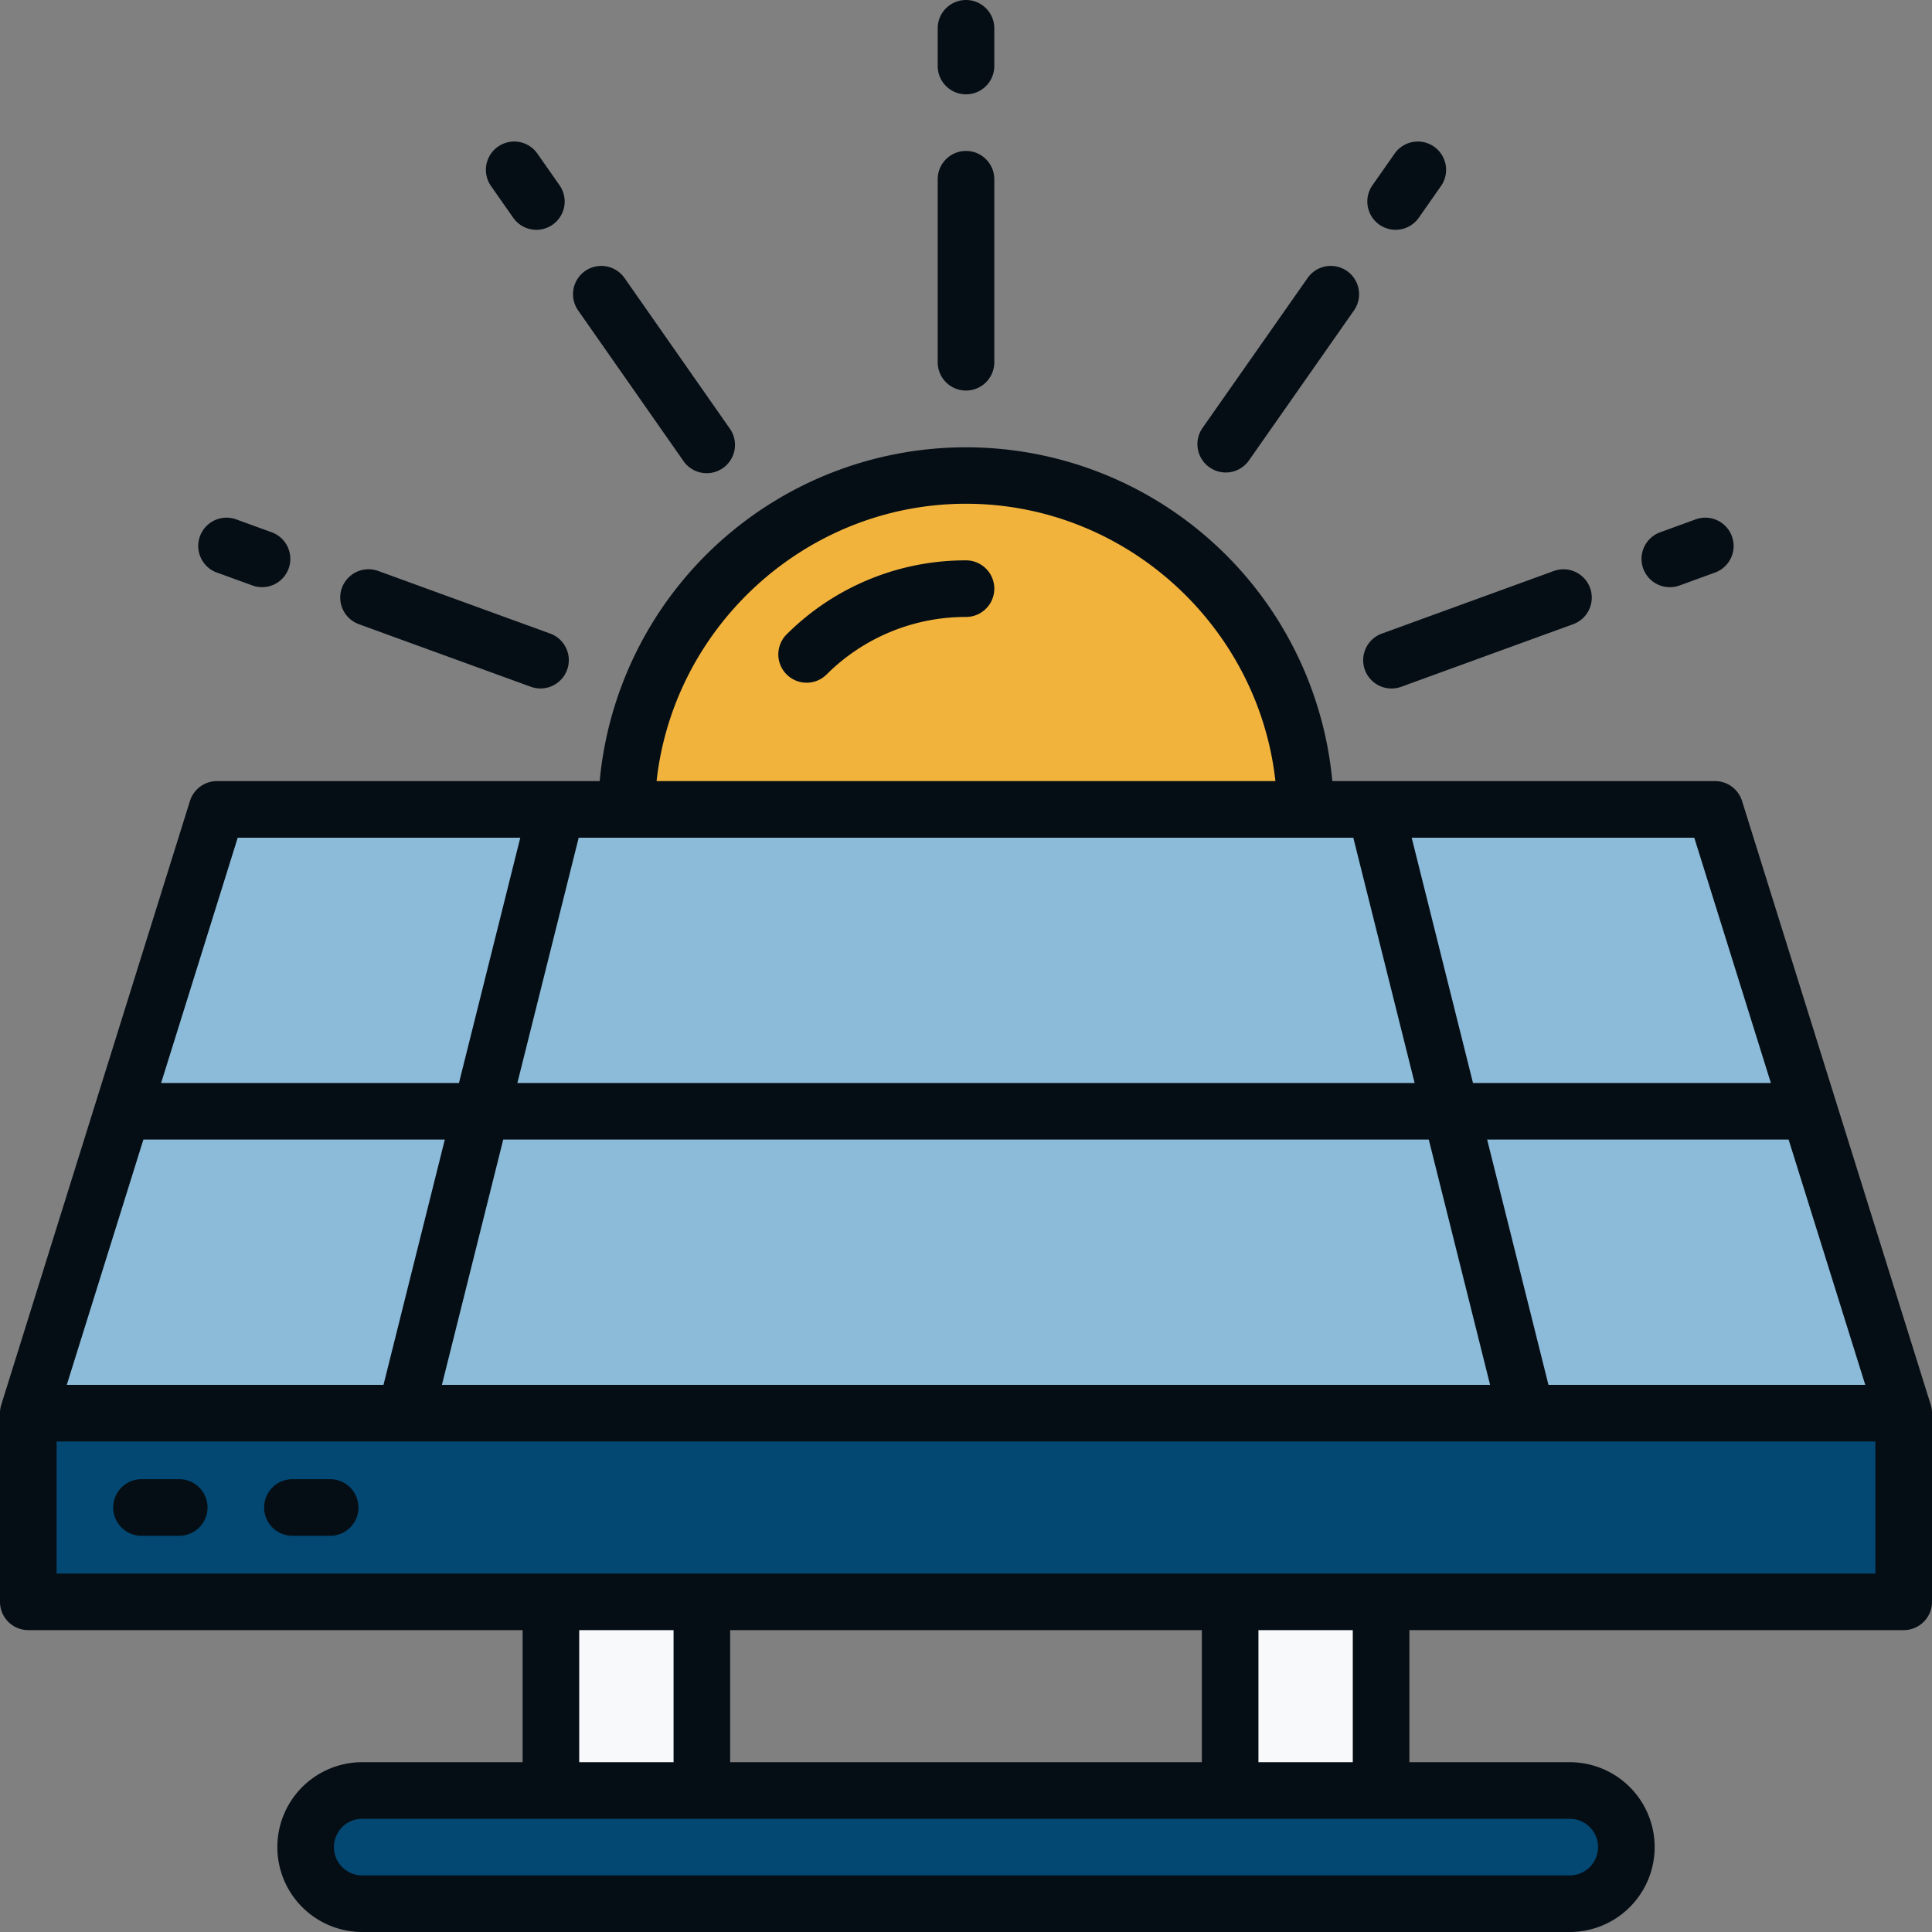
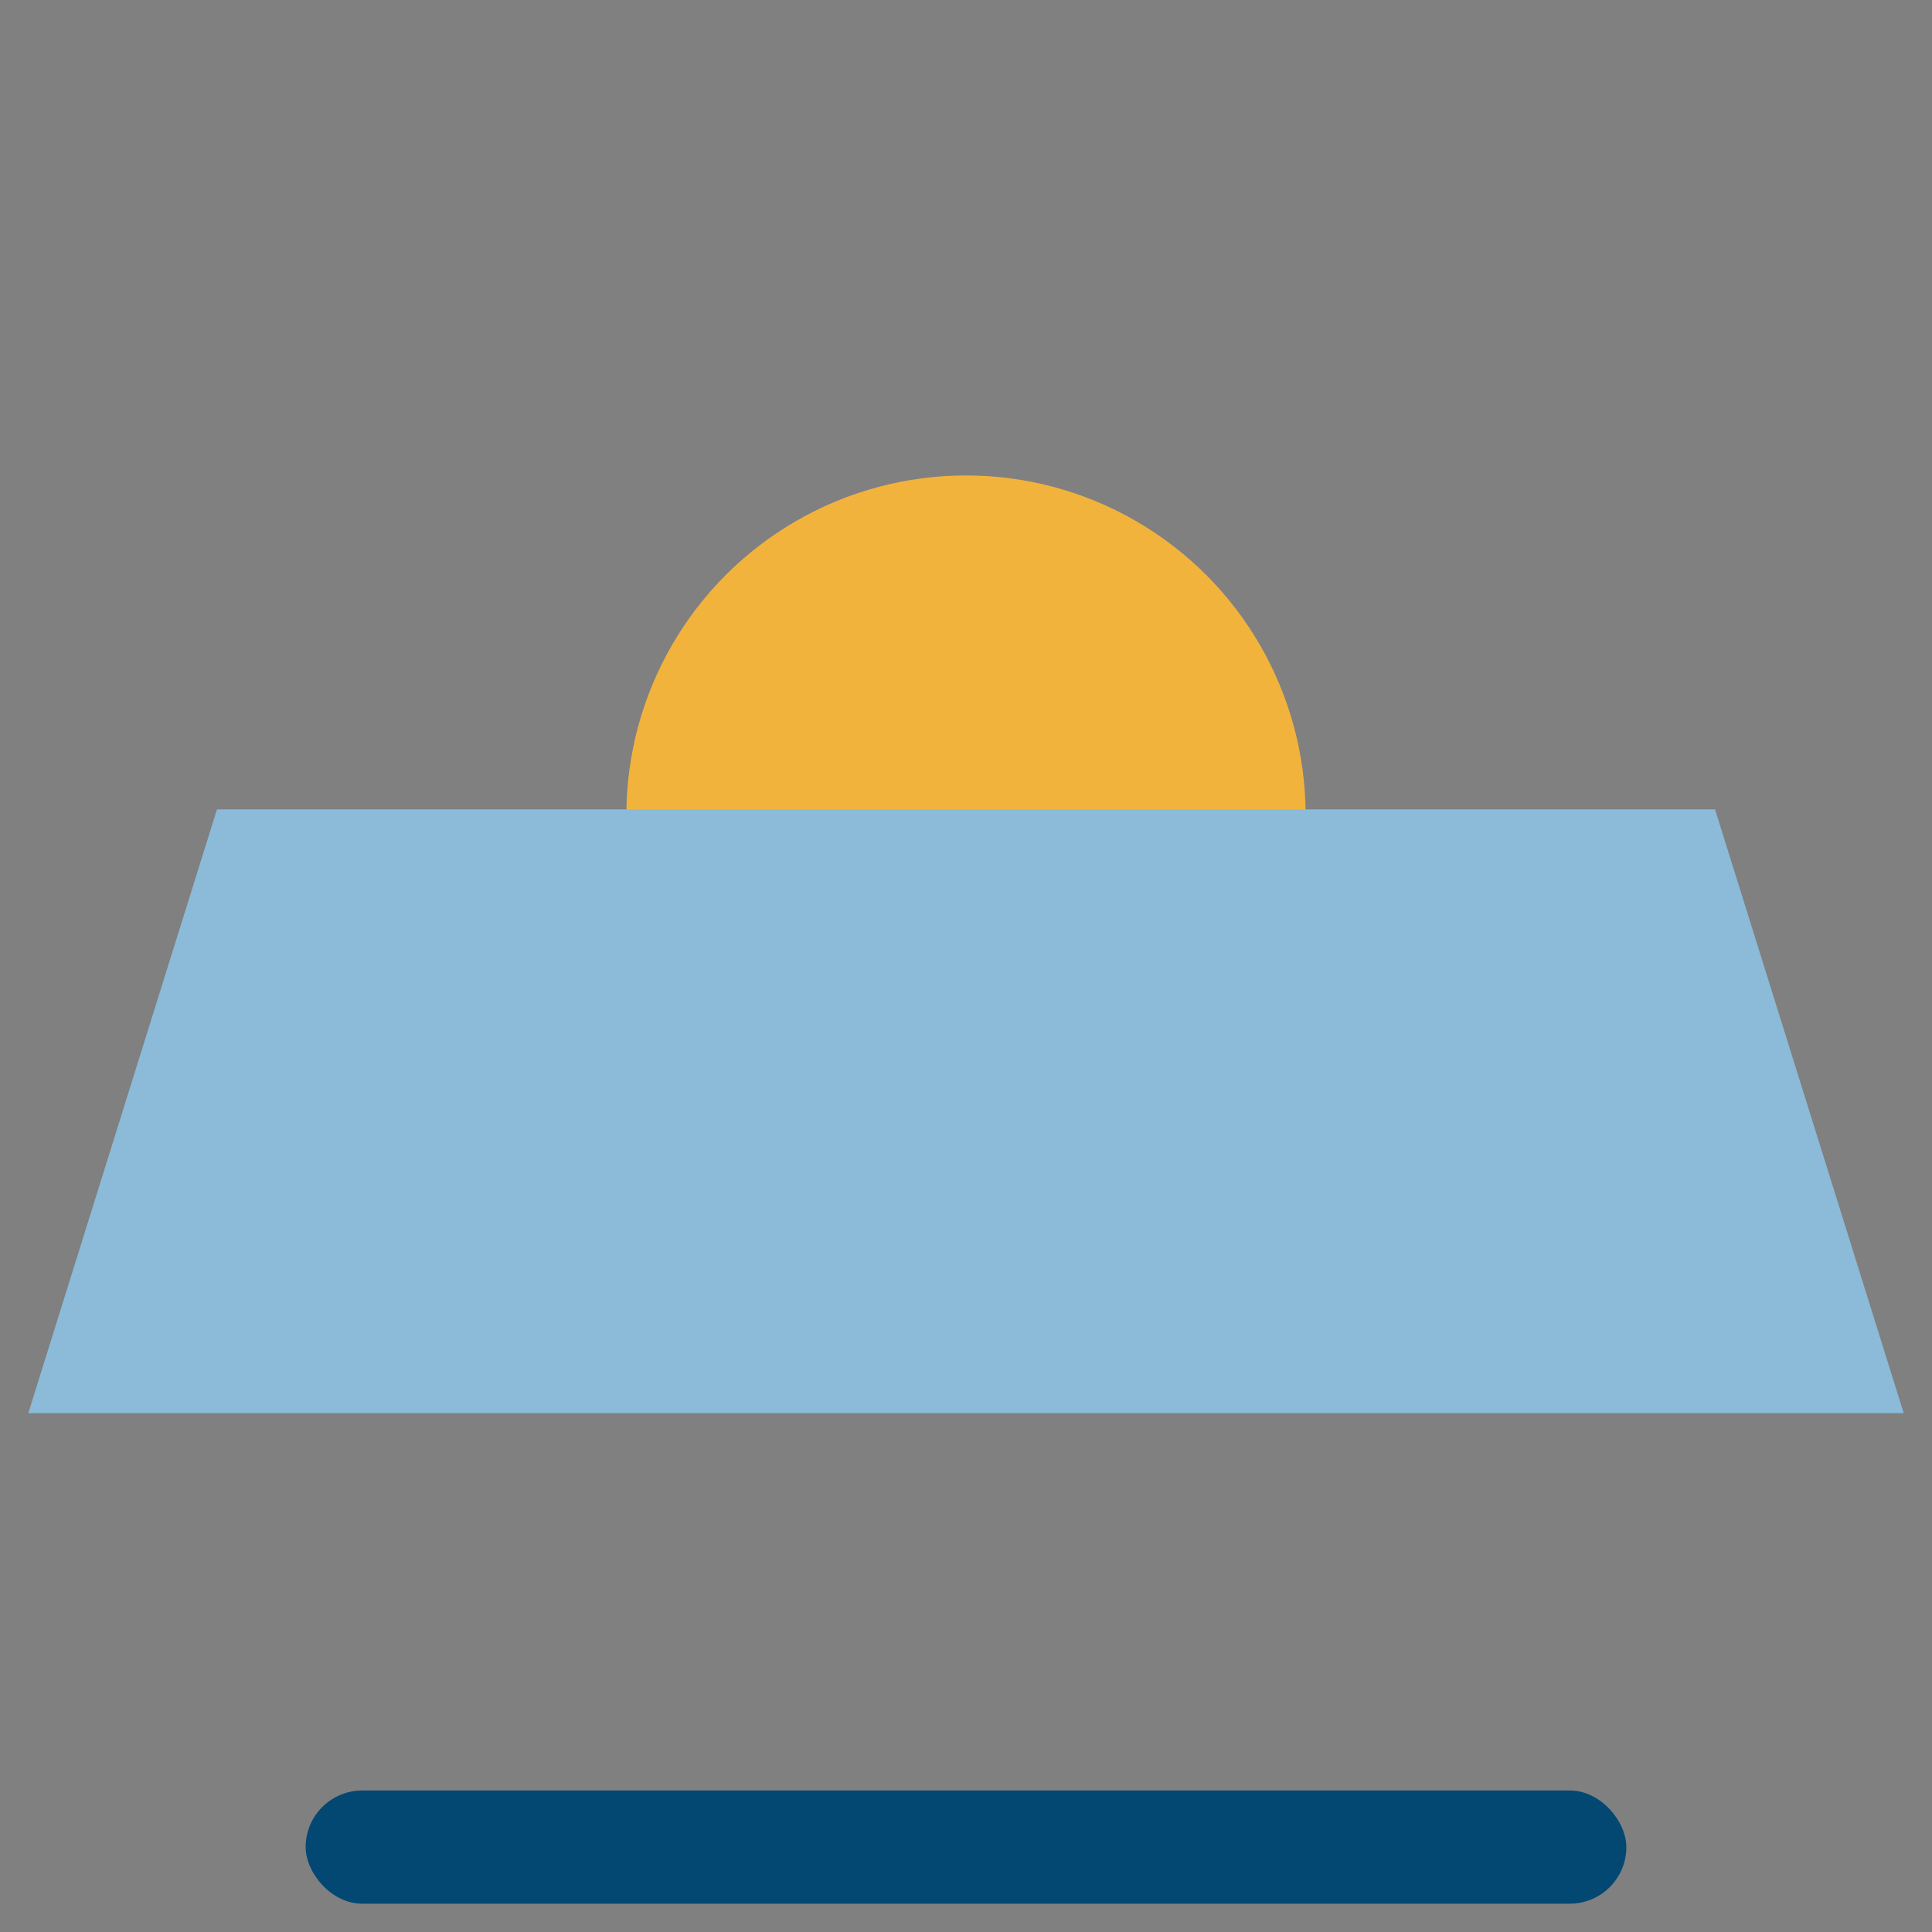
<svg xmlns="http://www.w3.org/2000/svg" version="1.1" width="512" height="512" x="0" y="0" viewBox="0 0 512 512" style="enable-background:new 0 0 512 512" xml:space="preserve" class="">
  <rect x="0" y="0" width="512" height="512" fill="#808080" stroke="none" />
  <g>
    <circle cx="256" cy="216" r="90" fill="#f2b33d" opacity="1" data-original="#ffc144" />
    <path fill="#8bbbd9" d="M454.5 214.5h-397l-50 160h497z" opacity="1" data-original="#6cafff" class="" />
-     <path fill="#024873" d="M7.5 374.5h497v50H7.5z" opacity="1" data-original="#8481e2" class="" />
    <rect width="350" height="30" x="81" y="474.5" fill="#024873" rx="15" opacity="1" data-original="#8481e2" class="" />
-     <path fill="#f8f9fa" d="M146 424.5h40v50h-40zM326 424.5h40v50h-40z" opacity="1" data-original="#f5eeec" class="" />
    <g fill="#5a5aa8">
-       <path d="M256 148.5a67.07 67.07 0 0 0-47.52 19.6 7.5 7.5 0 0 0 10.57 10.65A52.16 52.16 0 0 1 256 163.5a7.5 7.5 0 0 0 0-15z" fill="#060e15" opacity="1" data-original="#5a5aa8" class="" />
-       <path d="m511.65 372.23-50-160a7.5 7.5 0 0 0-7.15-5.23H353.08a97.5 97.5 0 0 0-194.16 0H57.5a7.5 7.5 0 0 0-7.16 5.26l-50 160A7.43 7.43 0 0 0 0 374.5v50a7.5 7.5 0 0 0 7.5 7.5h131v35H96a22.5 22.5 0 0 0 0 45h320a22.5 22.5 0 0 0 0-45h-42.5v-35h131a7.5 7.5 0 0 0 7.5-7.5v-50a7.43 7.43 0 0 0-.35-2.27zM17.7 367 38 302h79.88l-16.25 65zm115.66-65h245.28l16.25 65H117.11zm3.75-15 16.25-65h205.28l16.25 65zm273.25 80-16.25-65H474l20.31 65zm58.94-80h-78.94l-16.25-65H449zM256 133.5c42.18 0 77.46 32.33 82 73.5H174c4.54-41.17 39.82-73.5 82-73.5zM63 222h74.88l-16.25 65H42.7zm90.5 210h25v35h-25zm40 35v-35h125v35zm230 22.5a7.5 7.5 0 0 1-7.5 7.5H96a7.5 7.5 0 0 1 0-15h320a7.5 7.5 0 0 1 7.5 7.5zm-65-22.5h-25v-35h25zM497 417H15v-35h482zM256 103.5a7.5 7.5 0 0 0 7.5-7.5V47.5a7.5 7.5 0 0 0-15 0V96a7.5 7.5 0 0 0 7.5 7.5zM256 25a7.5 7.5 0 0 0 7.5-7.5v-10a7.5 7.5 0 0 0-15 0v10A7.5 7.5 0 0 0 256 25z" fill="#060e15" opacity="1" data-original="#5a5aa8" class="" />
-       <path d="M368.76 182.46a7.69 7.69 0 0 0 2.57-.45l45.57-16.59a7.5 7.5 0 1 0-5.13-14.1l-45.57 16.59a7.5 7.5 0 0 0 2.56 14.55zM442.53 155.61a7.63 7.63 0 0 0 2.56-.45l9.4-3.42a7.5 7.5 0 0 0-5.13-14.1l-9.4 3.42a7.5 7.5 0 0 0 2.57 14.55zM320.53 123.85A7.5 7.5 0 0 0 331 122l27.82-39.73a7.5 7.5 0 0 0-12.29-8.6l-27.84 39.73a7.5 7.5 0 0 0 1.84 10.45zM365.55 59.54A7.5 7.5 0 0 0 376 57.7l5.73-8.19a7.5 7.5 0 1 0-12.28-8.6l-5.74 8.19a7.5 7.5 0 0 0 1.84 10.44zM95.1 165.42 140.67 182a7.69 7.69 0 0 0 2.57.45 7.5 7.5 0 0 0 2.56-14.55l-45.57-16.59a7.5 7.5 0 1 0-5.13 14.1zM57.51 151.74l9.4 3.42a7.63 7.63 0 0 0 2.56.45A7.5 7.5 0 0 0 72 141.06l-9.4-3.42a7.5 7.5 0 0 0-5.13 14.1zM181 122a7.5 7.5 0 1 0 12.28-8.6L165.5 73.67a7.5 7.5 0 0 0-12.29 8.6zM136 57.7a7.5 7.5 0 0 0 12.29-8.6l-5.74-8.19a7.5 7.5 0 1 0-12.28 8.6zM37.5 407h10a7.5 7.5 0 0 0 0-15h-10a7.5 7.5 0 0 0 0 15zM77.5 407h10a7.5 7.5 0 0 0 0-15h-10a7.5 7.5 0 0 0 0 15z" fill="#060e15" opacity="1" data-original="#5a5aa8" class="" />
-     </g>
+       </g>
  </g>
</svg>